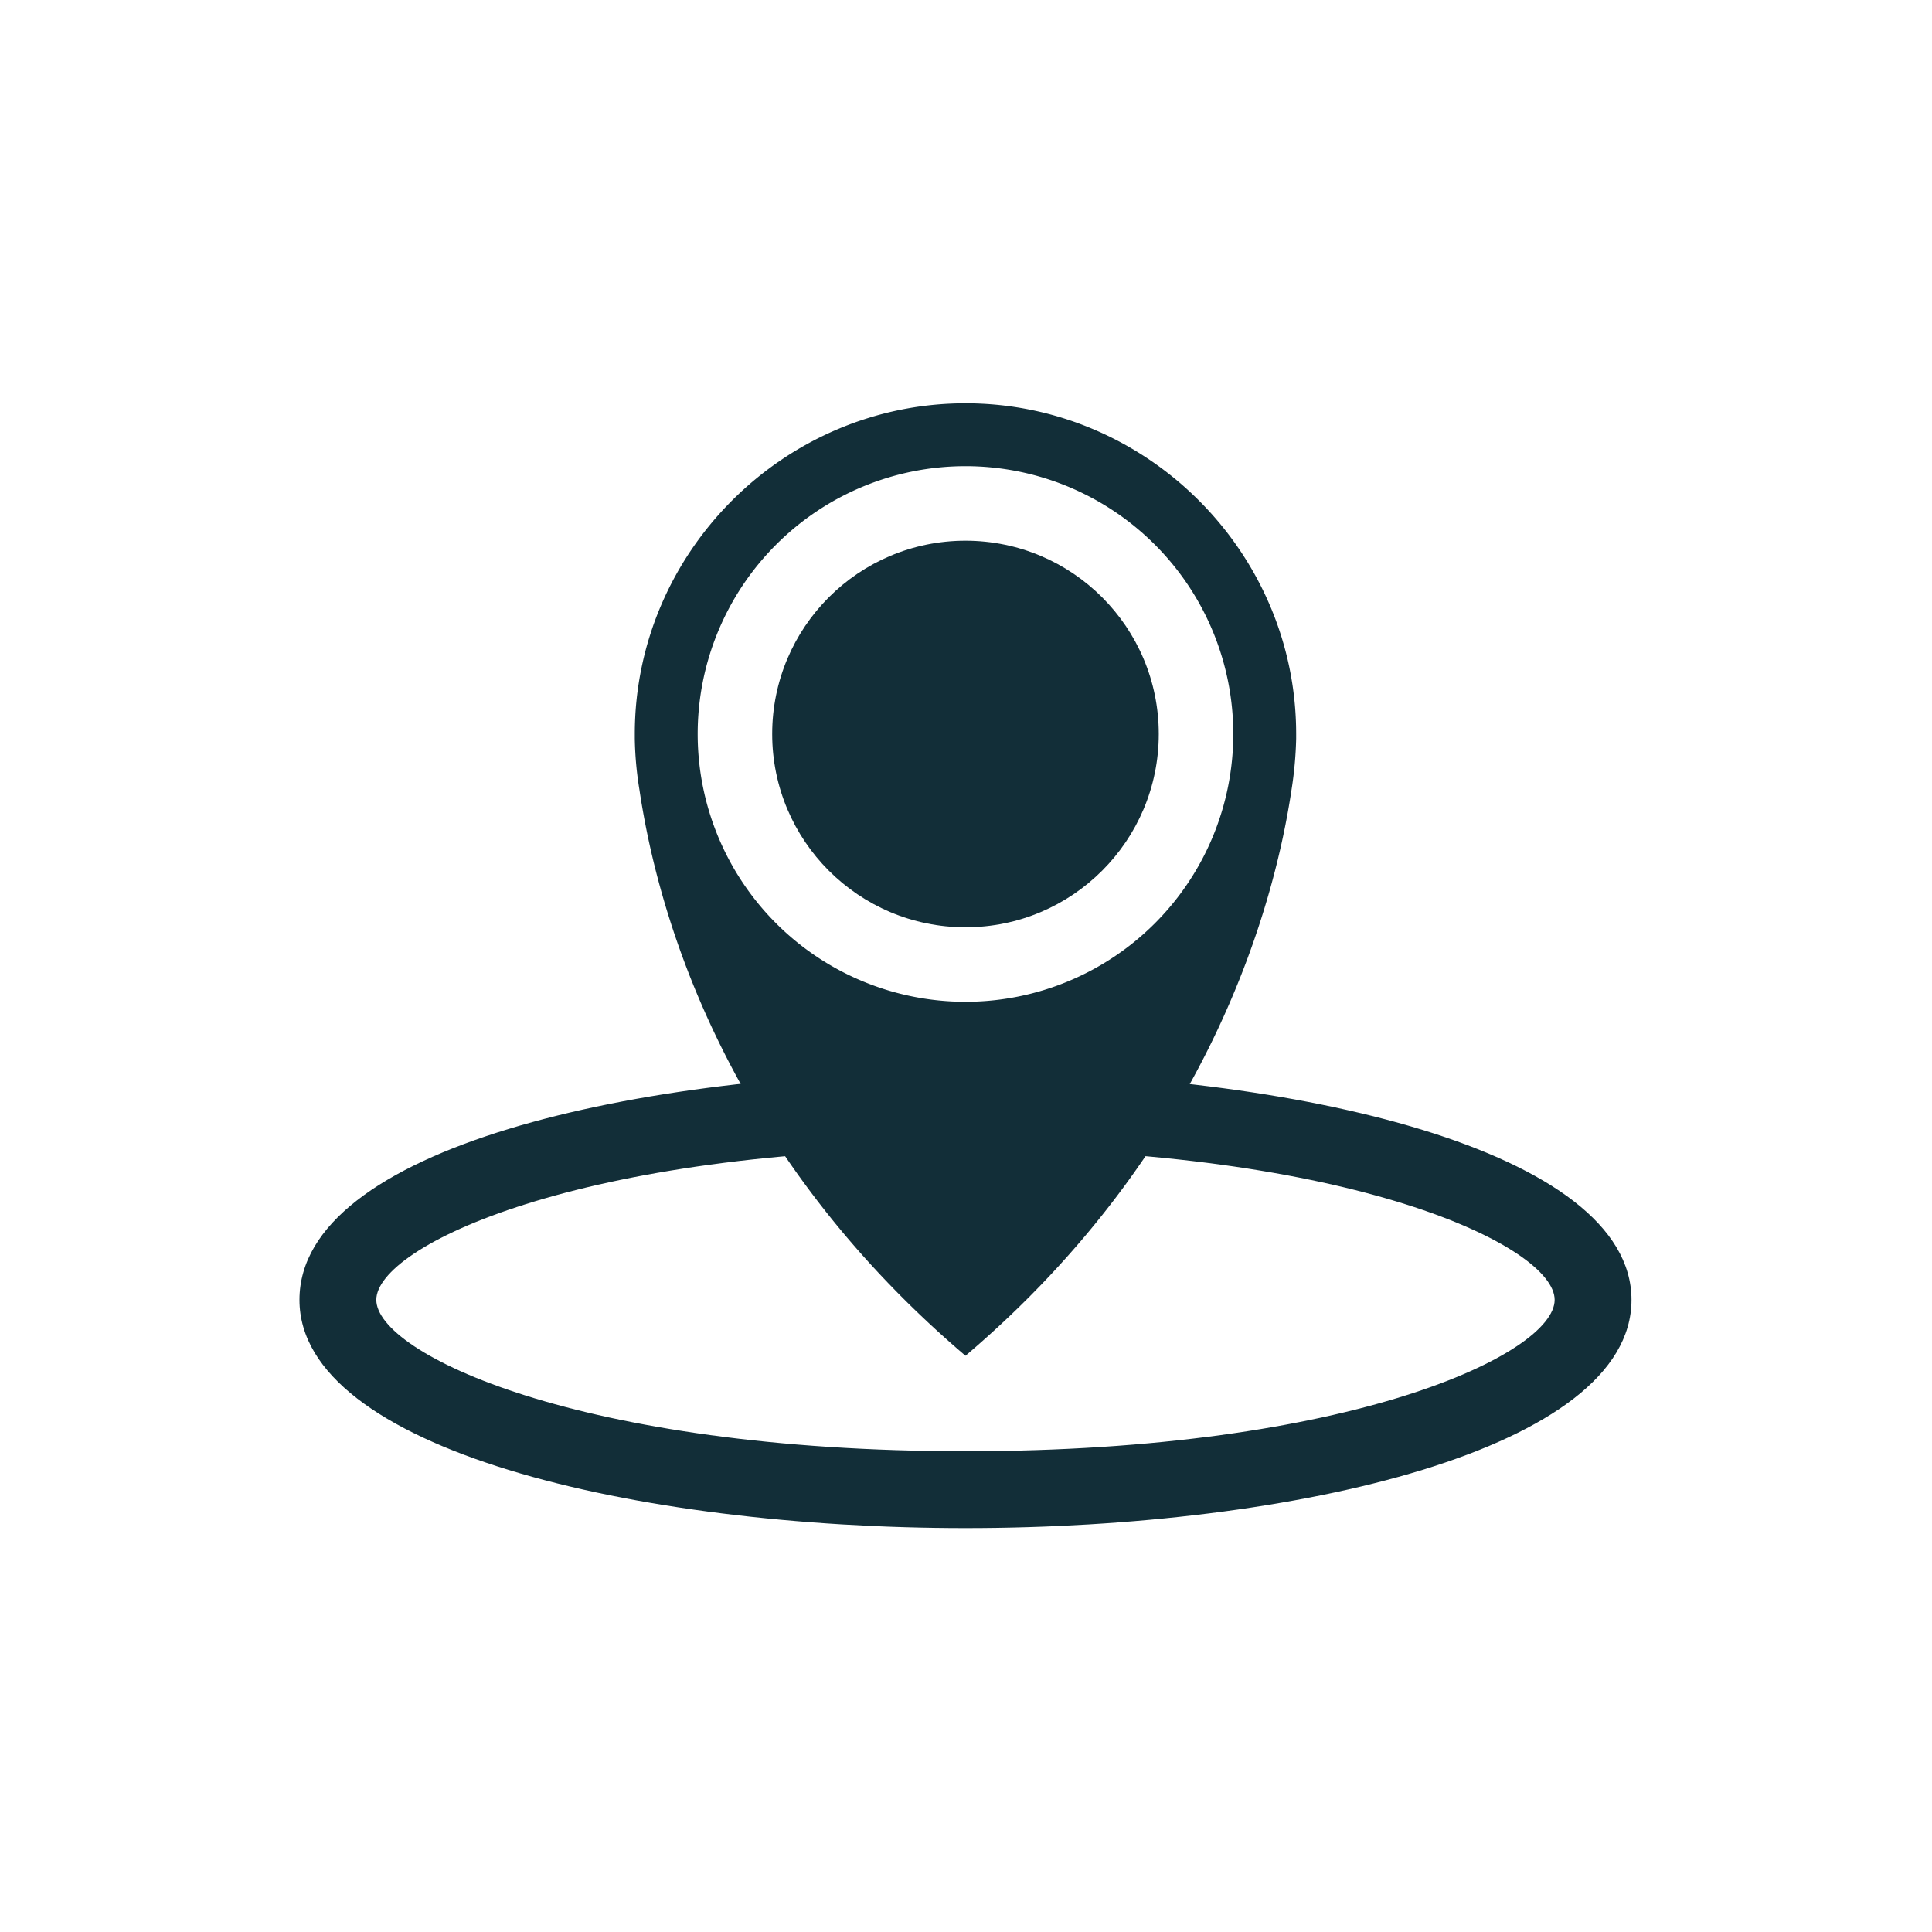
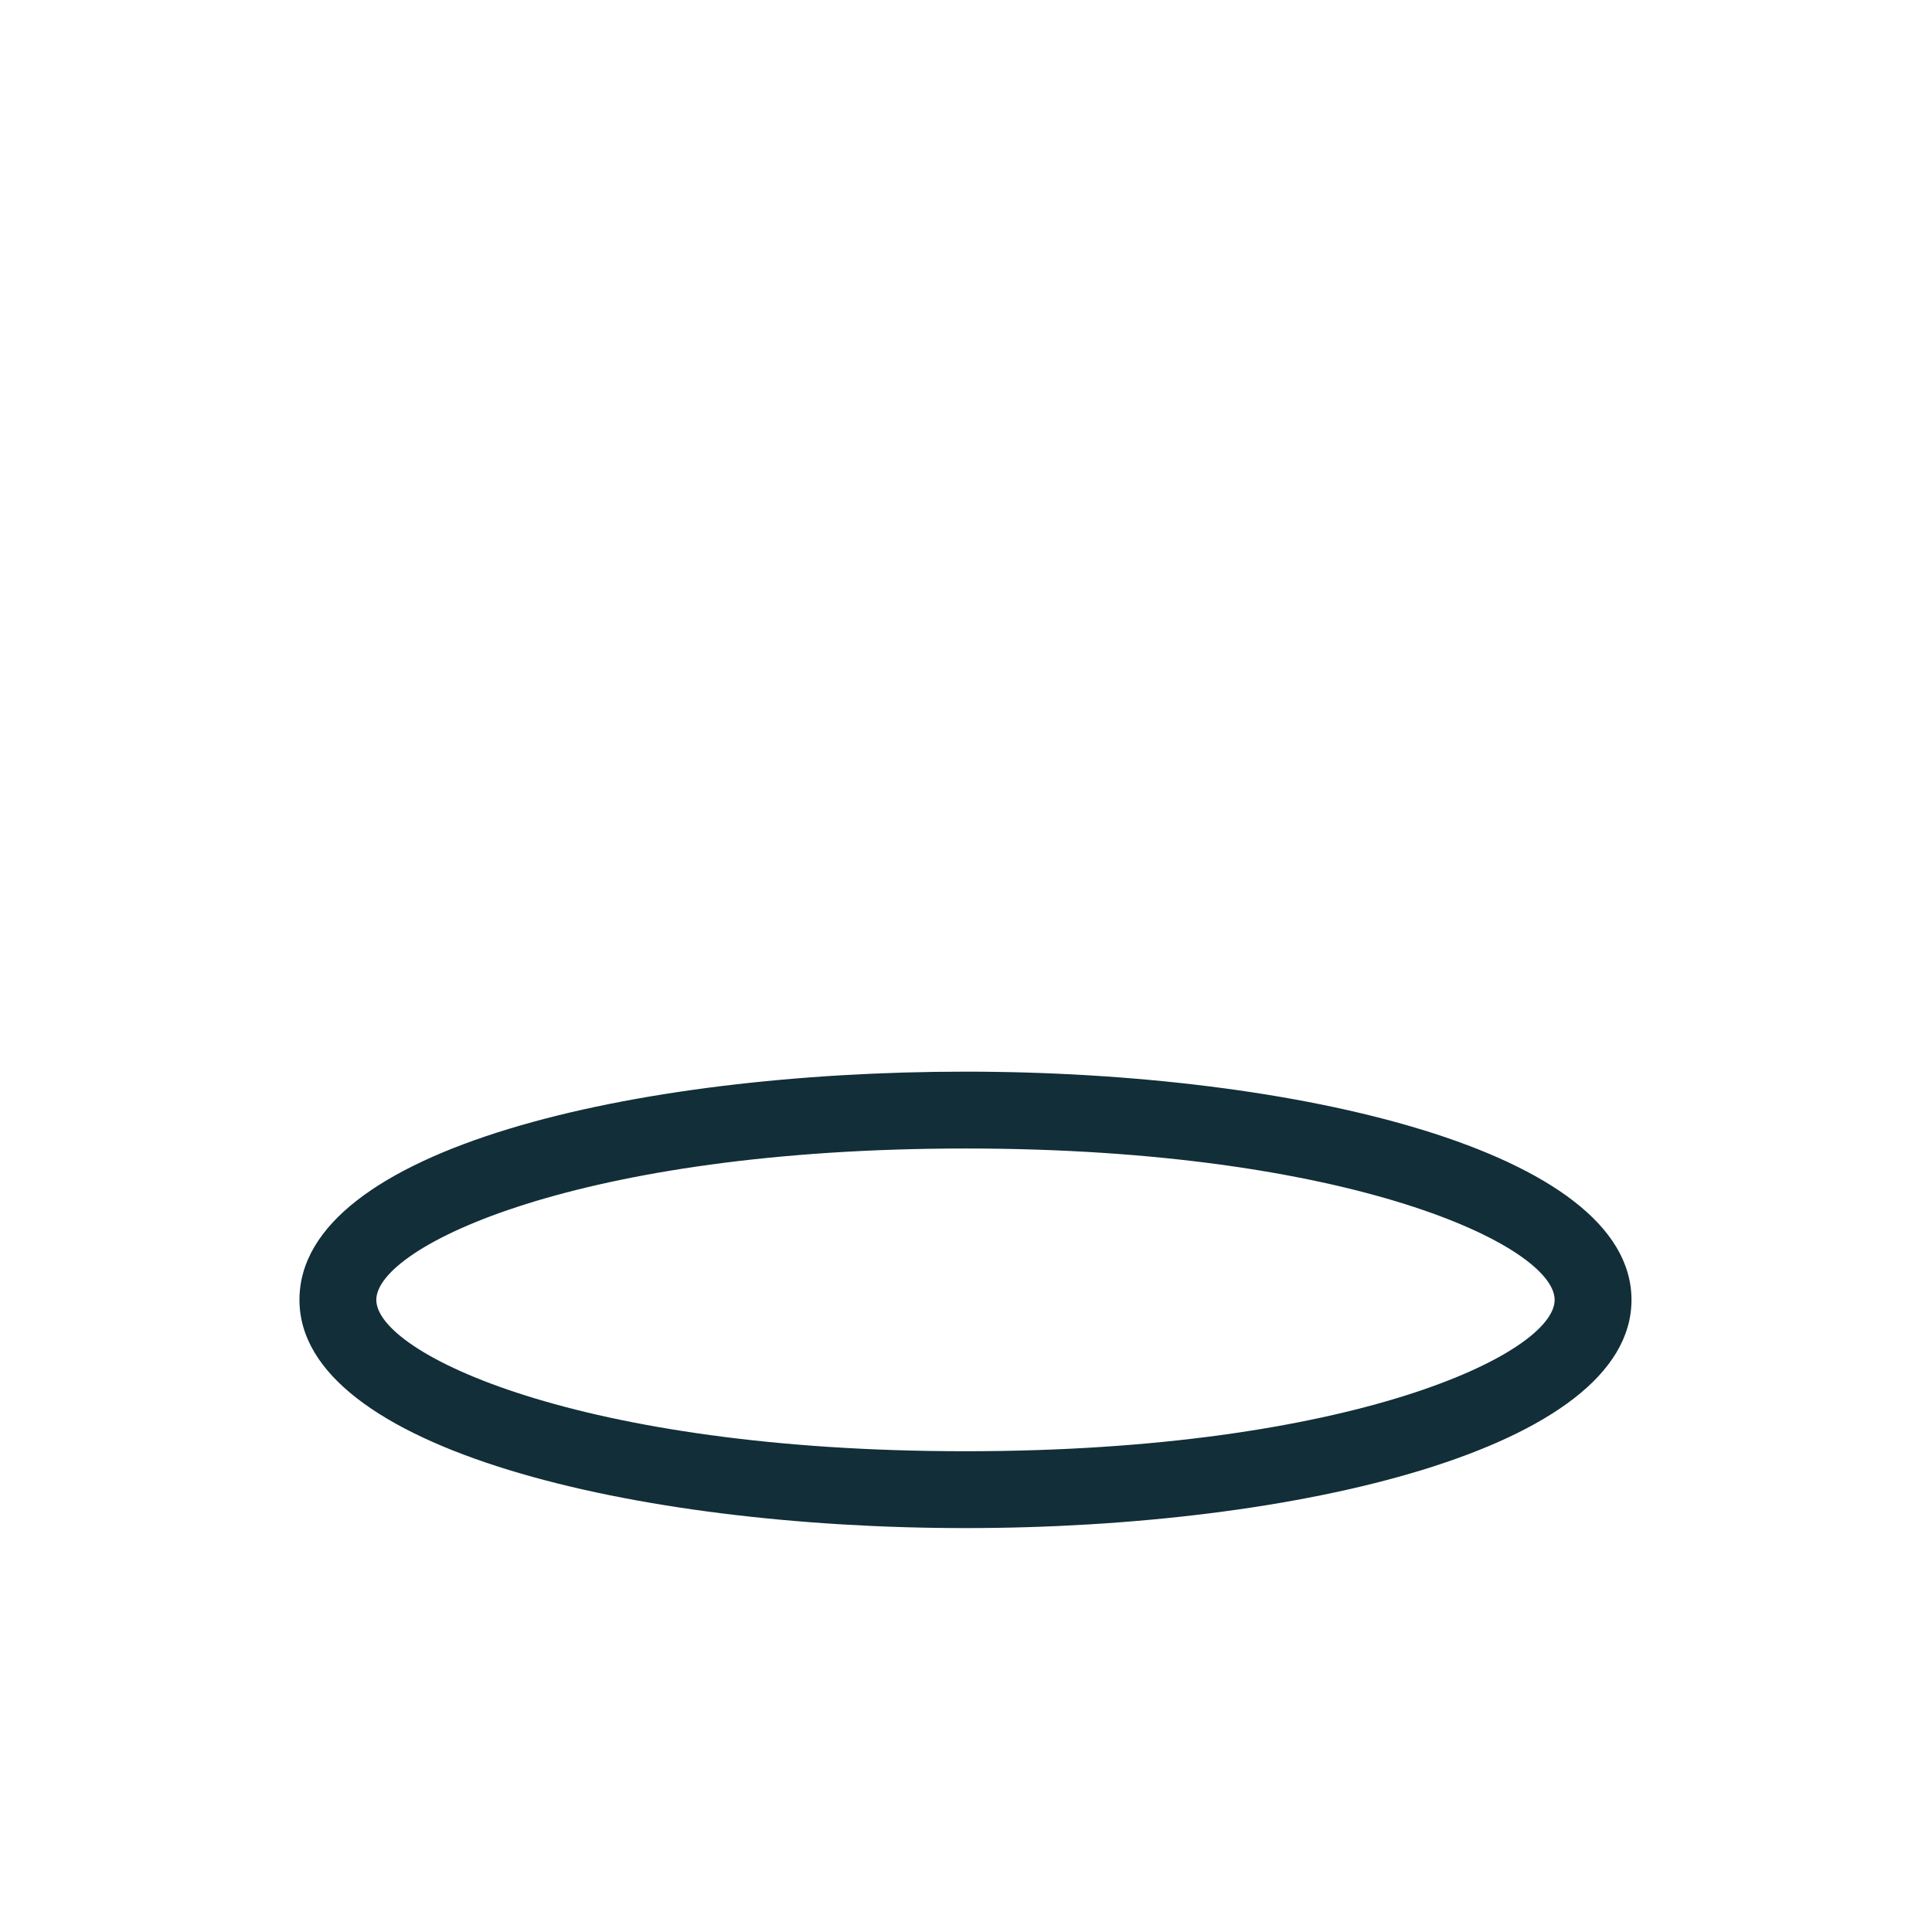
<svg xmlns="http://www.w3.org/2000/svg" viewBox="0 0 800 800" height="800" width="800">
  <defs>
    <clipPath id="clip-GNSS">
      <rect height="800" width="800" />
    </clipPath>
  </defs>
  <g clip-path="url(#clip-GNSS)" id="GNSS">
    <g transform="translate(123.6 161.8)" data-sanitized-data-name="gnss" data-name="gnss" id="gnss-2">
      <g transform="translate(196.149 62.092)" data-sanitized-data-name="Gruppe 7481" data-name="Gruppe 7481" id="Gruppe_7481">
-         <circle fill="#122e38" r="80.035" cy="80.035" cx="80.035" data-sanitized-data-name="Ellipse 114" data-name="Ellipse 114" id="Ellipse_114" />
-       </g>
+         </g>
      <g transform="translate(0.4 281.948)" data-sanitized-data-name="Gruppe 7482" data-name="Gruppe 7482" id="Gruppe_7482">
        <path fill="#122e38" transform="translate(-0.4 -33.9)" d="M276.184,222.9C139.256,222.9.4,190.113.4,128.4c0-62.678,138.856-94.5,275.784-94.5s275.784,32.785,275.784,94.5S413.111,222.9,276.184,222.9Zm0-157.178c-160.07,0-243.963,40.5-243.963,62.678s83.892,62.678,243.963,62.678,243.963-40.5,243.963-62.678S436.254,65.721,276.184,65.721Z" data-sanitized-data-name="Pfad 3585" data-name="Pfad 3585" id="Pfad_3585" />
      </g>
      <g transform="translate(139.256 5.2)" data-sanitized-data-name="Gruppe 7483" data-name="Gruppe 7483" id="Gruppe_7483">
-         <path fill="#122e38" transform="translate(-14.8 -5.2)" d="M151.728,5.2C76.514,5.2,14.8,66.914,14.8,142.128v1.929a144.438,144.438,0,0,0,1.929,21.214c6.75,45.321,31.821,146.57,135,234.32,102.214-86.785,128.249-189,135-234.32a157.689,157.689,0,0,0,1.929-21.214v-1.929C288.655,66.914,226.941,5.2,151.728,5.2Zm0,247.82A110.892,110.892,0,1,1,262.62,142.128,110.907,110.907,0,0,1,151.728,253.02Z" data-sanitized-data-name="Pfad 3586" data-name="Pfad 3586" id="Pfad_3586" />
-       </g>
+         </g>
    </g>
  </g>
</svg>